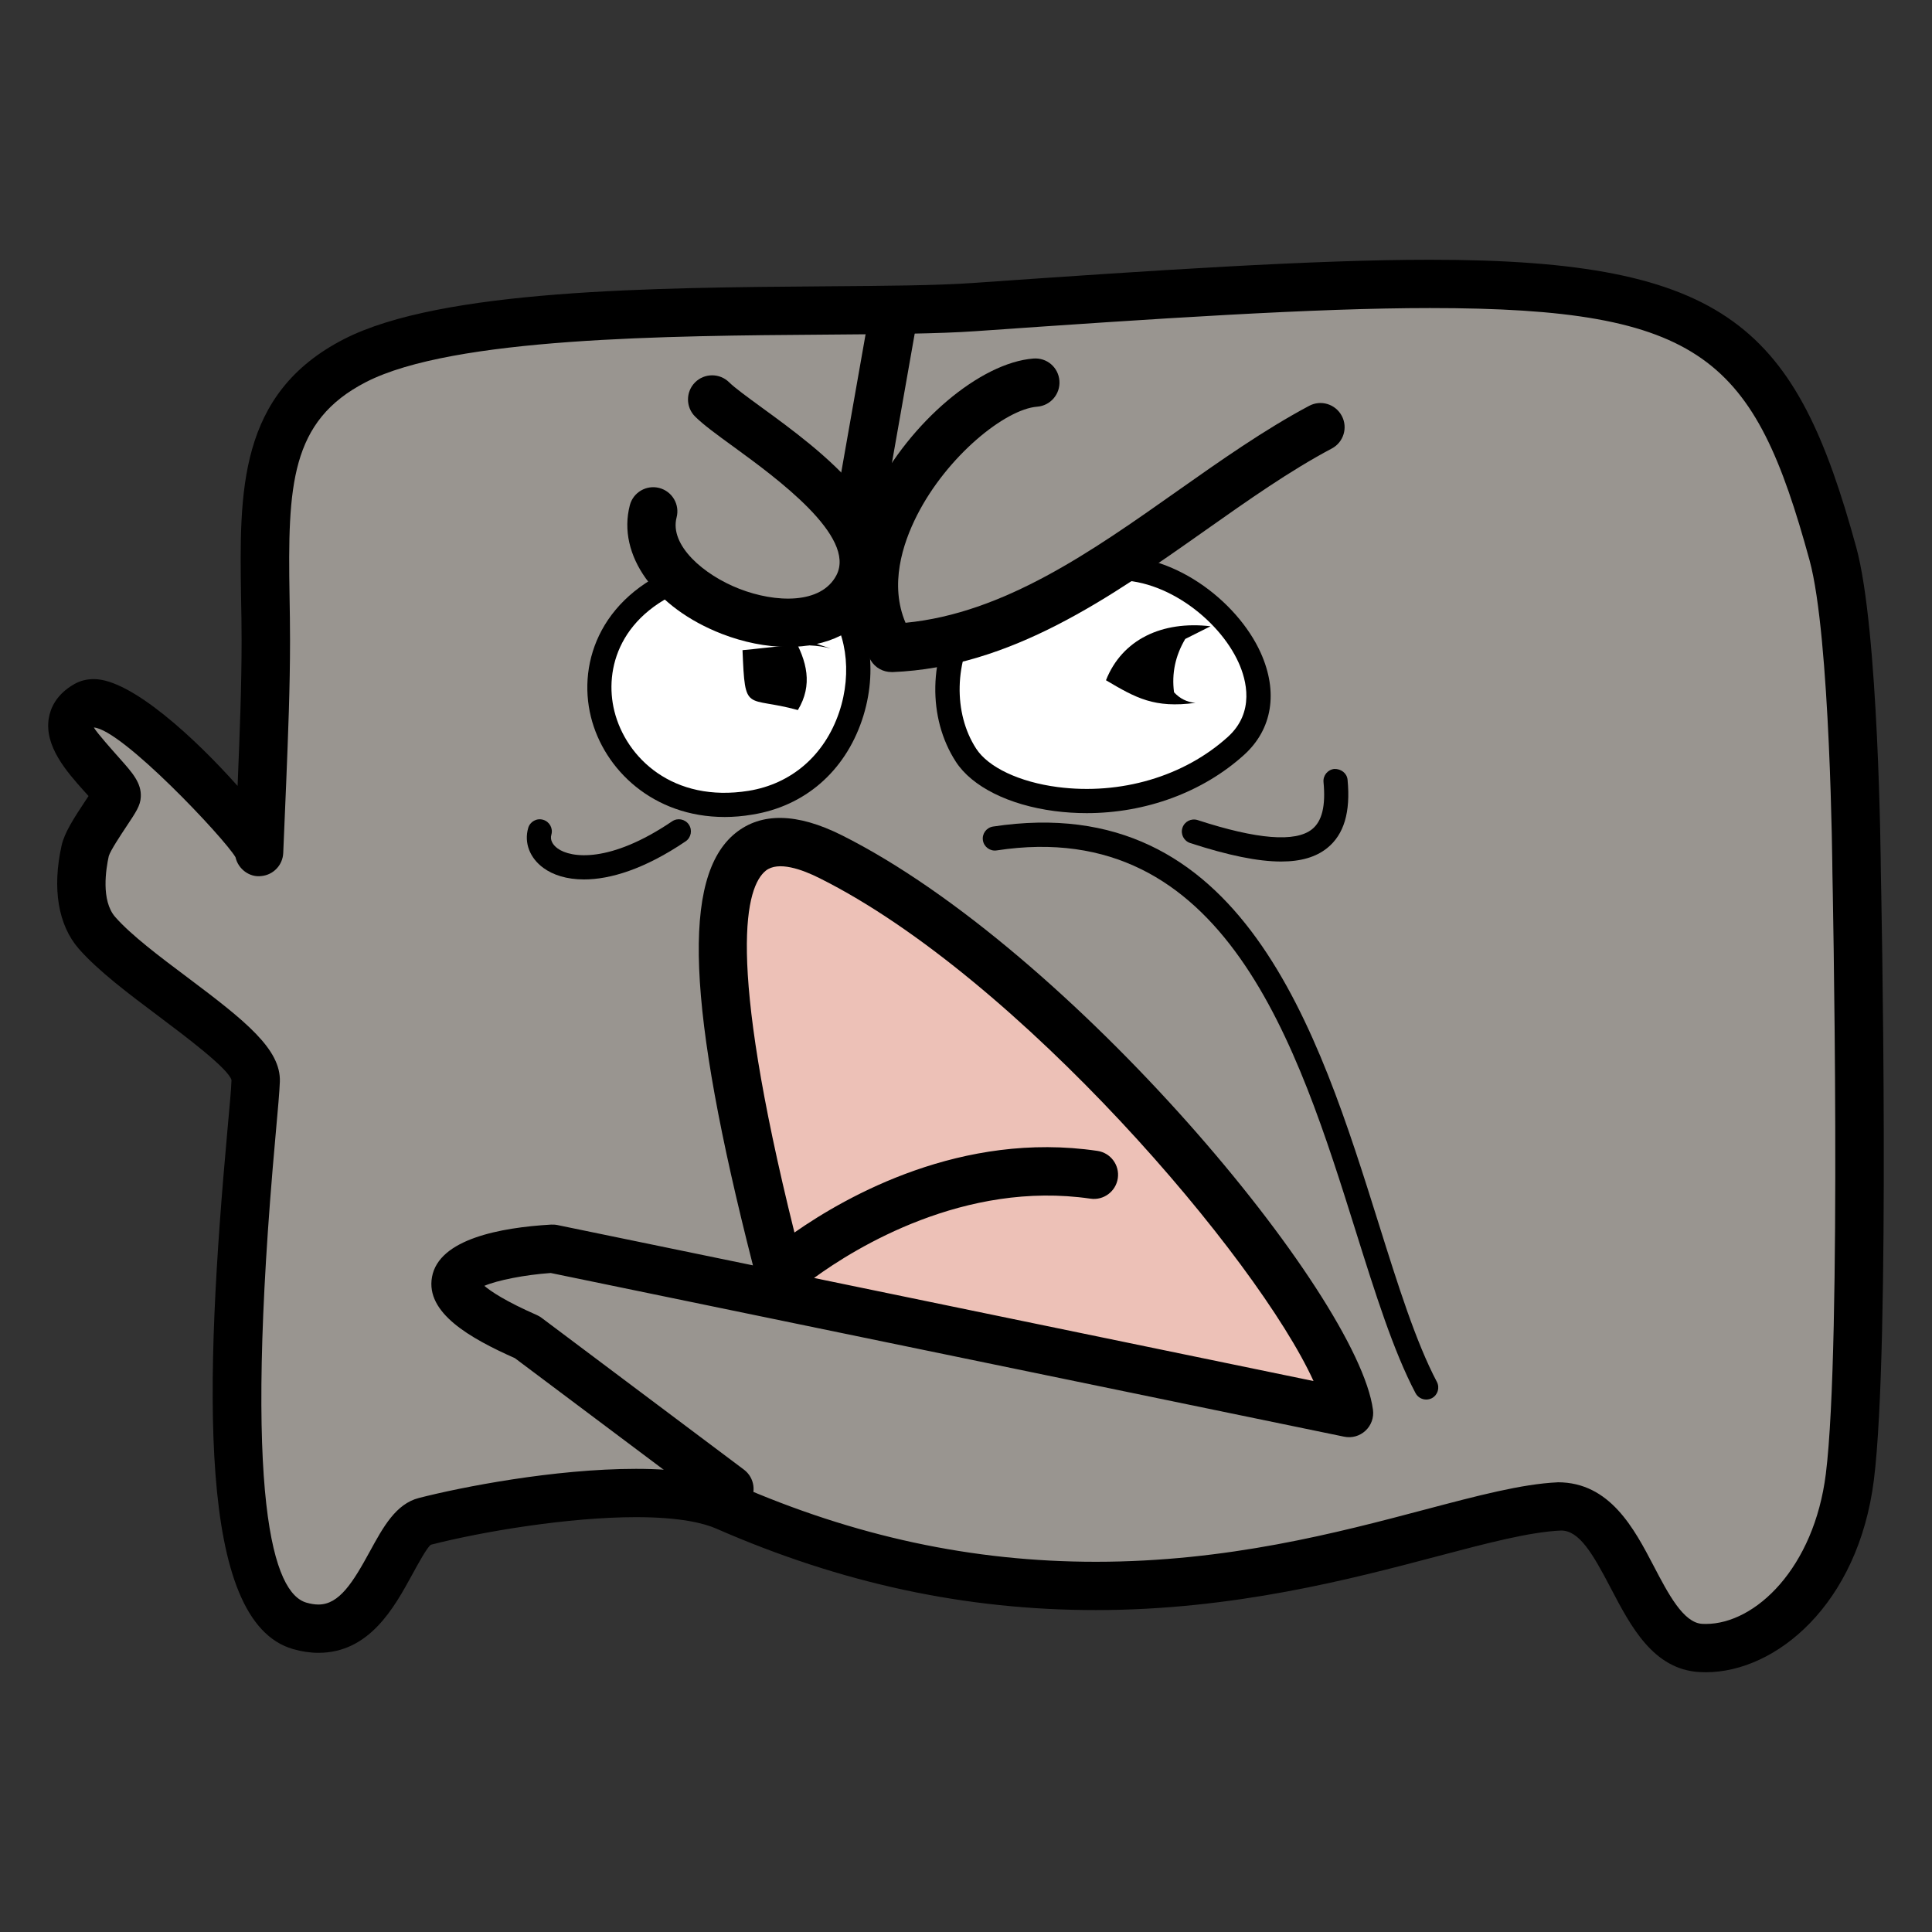
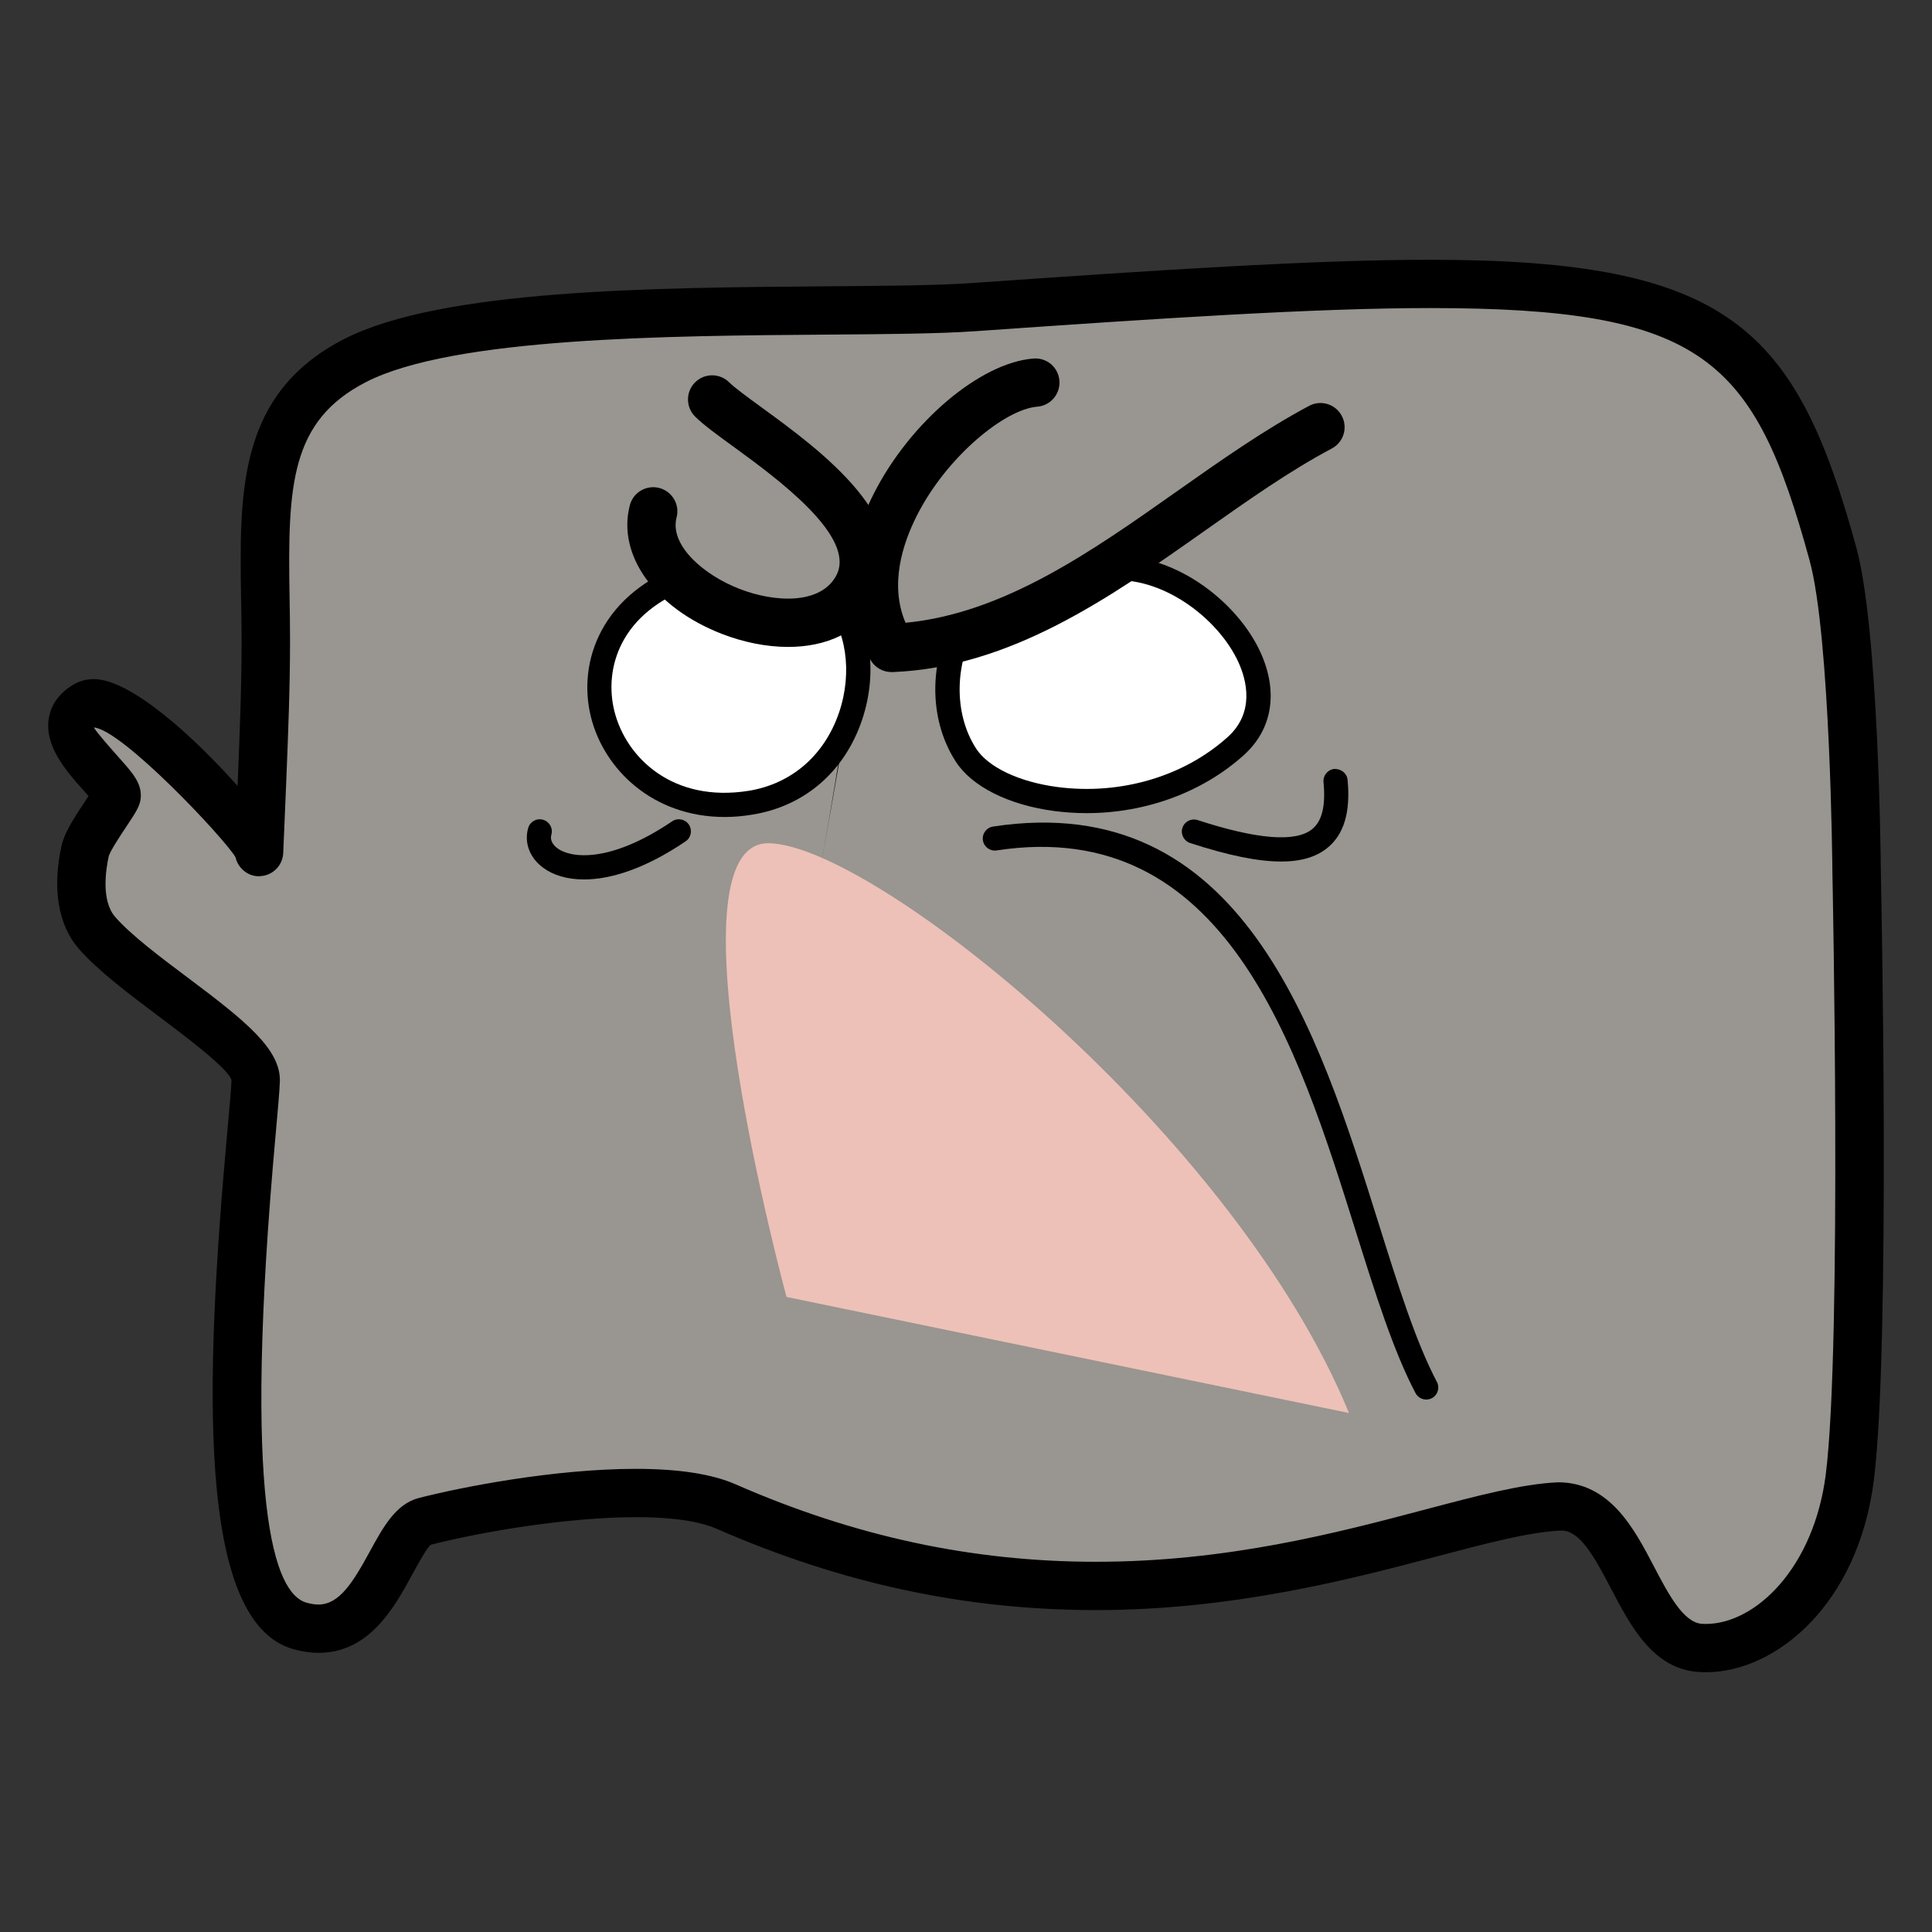
<svg xmlns="http://www.w3.org/2000/svg" version="1.1" x="0px" y="0px" viewBox="0 0 40 40" enable-background="new 0 0 40 40" xml:space="preserve">
  <rect x="0" y="0" width="40" height="40" fill="#333333" stroke="none" />
  <g>
    <g>
      <path fill="#999590" d="M15.029,31.189c8.305,3.638,14.448,0.128,17.245,0c1.44-0.066,1.563,2.853,2.94,2.93    c1.32,0.075,2.802-1.278,3.086-3.542c0.345-2.754,0.14-12.526,0.14-12.526s-0.038-4.932-0.49-6.584    c-1.646-5.999-3.333-6.124-17.775-5.11C17.341,6.556,9.965,6.126,7.352,7.464c-2.187,1.121-1.849,3.227-1.846,5.796    c0,1.114-0.052,2.23-0.096,3.343c-0.015,0.345-0.03,0.69-0.044,1.036c-0.061-0.276-2.843-3.455-3.575-3.041    c-0.92,0.521,0.64,1.596,0.625,1.875c-0.005,0.104-0.579,0.823-0.65,1.138c-0.123,0.549-0.148,1.253,0.244,1.703    c0.9,1.029,3.312,2.316,3.285,3.064c-0.047,1.288-1.292,10.649,0.911,11.283c1.611,0.464,1.865-1.978,2.592-2.164    C10.298,31.113,13.63,30.576,15.029,31.189z" />
      <path d="M35.318,34.622l-0.133-0.004c-0.955-0.054-1.421-0.945-1.833-1.732c-0.378-0.724-0.655-1.198-1.031-1.198    c-0.655,0.029-1.535,0.262-2.554,0.531c-1.782,0.471-4.224,1.116-7.079,1.116c-2.697,0-5.268-0.552-7.861-1.688    c-0.246-0.107-0.733-0.236-1.661-0.236c-1.388,0-3.174,0.296-4.245,0.571c-0.076,0.05-0.262,0.39-0.385,0.615    c-0.374,0.685-0.886,1.623-1.943,1.623l0,0c-0.17,0-0.347-0.026-0.527-0.078c-1.996-0.574-1.832-5.504-1.357-10.746    c0.044-0.484,0.078-0.848,0.084-1.035c-0.067-0.239-0.972-0.918-1.513-1.324c-0.615-0.461-1.25-0.938-1.649-1.394    c-0.428-0.491-0.554-1.25-0.355-2.141c0.059-0.26,0.248-0.556,0.508-0.947c0.017-0.025,0.034-0.05,0.049-0.074    c-0.031-0.035-0.066-0.072-0.102-0.113c-0.345-0.387-0.817-0.918-0.721-1.498c0.034-0.205,0.153-0.494,0.531-0.708    c0.12-0.068,0.255-0.102,0.402-0.102c0.767,0,2.085,1.21,2.976,2.212l0.005-0.124c0.039-0.962,0.078-1.926,0.078-2.889    c0-0.305-0.005-0.604-0.011-0.896C4.958,10.195,4.922,8.147,7.124,7.02c2.017-1.033,6.422-1.065,9.961-1.092    c1.239-0.009,2.31-0.017,3.055-0.069c3.75-0.263,7.05-0.481,9.47-0.481c6.197,0,7.577,1.415,8.823,5.958    c0.464,1.696,0.506,6.508,0.508,6.712c0.008,0.394,0.201,9.833-0.144,12.592C38.471,33.227,36.762,34.622,35.318,34.622z     M32.253,30.689c1.079,0,1.581,0.961,1.985,1.733c0.302,0.578,0.615,1.176,1.003,1.198l0.076,0.002    c1.03,0,2.241-1.162,2.485-3.107c0.336-2.686,0.138-12.355,0.136-12.453c0-0.055-0.042-4.892-0.473-6.462    c-1.144-4.172-2.188-5.222-7.858-5.222c-2.387,0-5.669,0.217-9.399,0.478c-0.777,0.055-1.861,0.062-3.117,0.072    C13.84,6.952,9.385,6.984,7.58,7.909c-1.57,0.805-1.624,2.143-1.585,4.438C6,12.644,6.005,12.948,6.005,13.26    c0,0.977-0.04,1.954-0.079,2.93l-0.062,1.471c-0.011,0.251-0.206,0.455-0.456,0.477c-0.24,0.031-0.478-0.145-0.532-0.39    c-0.23-0.393-2.354-2.648-2.933-2.686c0.062,0.11,0.395,0.483,0.537,0.643c0.261,0.293,0.45,0.505,0.435,0.795    c-0.009,0.178-0.094,0.305-0.297,0.61c-0.108,0.163-0.333,0.5-0.366,0.615c-0.058,0.263-0.165,0.919,0.134,1.261    c0.33,0.376,0.922,0.821,1.496,1.251c1.201,0.901,1.937,1.487,1.912,2.16c-0.007,0.197-0.041,0.58-0.087,1.089    c-0.694,7.662-0.037,9.501,0.637,9.695c0.09,0.026,0.174,0.039,0.25,0.039l0,0c0.43,0,0.713-0.457,1.065-1.102    c0.276-0.505,0.537-0.982,1.014-1.104c0.872-0.224,2.799-0.603,4.494-0.603c0.883,0,1.577,0.107,2.062,0.32    c2.463,1.079,4.904,1.604,7.459,1.604c2.725,0,4.998-0.6,6.823-1.083c1.074-0.284,2.001-0.529,2.738-0.562    C32.251,30.689,32.252,30.689,32.253,30.689z" />
    </g>
    <g>
      <path fill="#EDC1B7" d="M16.284,26.852c0,0-2.567-9.443-0.361-9.394c2.206,0.049,9.64,6.037,12.007,11.797L16.284,26.852z" />
    </g>
    <g>
      <path fill="#FFFFFF" d="M21.927,11.776c-1.821-0.246-2.94,2.295-1.927,3.859c0.694,1.072,3.701,1.516,5.589-0.192    c1.441-1.304-0.732-3.889-2.691-3.667" />
      <path d="M22.5,16.835c-0.222,0-0.445-0.014-0.668-0.043c-0.945-0.124-1.708-0.505-2.042-1.021    c-0.589-0.909-0.565-2.182,0.059-3.167c0.498-0.785,1.288-1.19,2.112-1.076c0.137,0.018,0.233,0.144,0.214,0.281    c-0.019,0.137-0.149,0.237-0.281,0.214c-0.637-0.085-1.227,0.224-1.623,0.849c-0.513,0.81-0.539,1.89-0.061,2.627    c0.251,0.388,0.897,0.693,1.687,0.796c1.301,0.169,2.617-0.218,3.524-1.038c0.566-0.512,0.383-1.184,0.223-1.538    c-0.415-0.92-1.607-1.823-2.718-1.695c-0.129,0.014-0.261-0.083-0.276-0.221c-0.015-0.137,0.083-0.261,0.221-0.276    c1.371-0.151,2.745,0.911,3.23,1.987c0.367,0.814,0.242,1.585-0.344,2.115C24.899,16.405,23.717,16.835,22.5,16.835z" />
    </g>
    <g>
      <path fill="#FFFFFF" d="M14.317,11.89c-3.292,1.12-1.961,5.246,1.222,4.73c3.09-0.5,2.99-5.671-0.437-4.73" />
      <path d="M15.004,16.915c-1.482,0-2.498-0.981-2.769-2.07c-0.287-1.152,0.221-2.586,2.002-3.192    c0.131-0.043,0.272,0.025,0.317,0.156c0.044,0.131-0.025,0.273-0.156,0.317c-1.582,0.538-1.893,1.735-1.678,2.597    c0.242,0.972,1.218,1.9,2.779,1.65c0.889-0.144,1.571-0.735,1.873-1.622c0.285-0.838,0.148-1.75-0.34-2.267    c-0.424-0.451-1.069-0.573-1.863-0.354c-0.135,0.037-0.271-0.042-0.308-0.175c-0.037-0.133,0.042-0.271,0.175-0.308    c0.971-0.265,1.809-0.092,2.36,0.493c0.621,0.659,0.797,1.747,0.45,2.771c-0.363,1.068-1.189,1.78-2.266,1.954    C15.381,16.899,15.188,16.915,15.004,16.915z" />
    </g>
    <g>
-       <path d="M16.412,13.165c0.299,0.524,0.42,1.016,0.107,1.536c-1.082-0.299-1.092,0.088-1.146-1.24    c0.533-0.045,1.303-0.184,1.825-0.034" />
-     </g>
+       </g>
    <g>
-       <path d="M24.539,13.229c-0.206,0.348-0.283,0.716-0.232,1.104c0.122,0.132,0.27,0.205,0.443,0.219    c-0.85,0.114-1.23-0.1-1.852-0.468c0.334-0.845,1.162-1.235,2.165-1.118" />
-     </g>
+       </g>
    <g>
      <path d="M29.528,28.976c-0.089,0-0.176-0.048-0.221-0.133c-0.457-0.866-0.836-2.073-1.237-3.351    c-1.203-3.835-2.704-8.609-7.435-7.885c-0.135,0.021-0.264-0.072-0.285-0.209s0.073-0.264,0.209-0.285    c5.158-0.785,6.728,4.211,7.988,8.23c0.394,1.255,0.766,2.442,1.202,3.267c0.064,0.122,0.018,0.273-0.104,0.338    C29.608,28.967,29.568,28.976,29.528,28.976z" />
    </g>
    <g>
-       <path d="M15.102,31.326c-0.104,0-0.209-0.033-0.299-0.1l-4.143-3.107c-0.934-0.415-1.85-0.938-1.716-1.679    c0.142-0.788,1.418-1.025,2.465-1.086c0.043-0.001,0.087,0,0.13,0.009l4.05,0.835c-1.371-5.363-1.478-8.046-0.363-8.949    c0.537-0.433,1.275-0.419,2.195,0.04c4.746,2.374,10.688,9.518,11.005,11.9c0.021,0.161-0.036,0.321-0.155,0.432    c-0.119,0.111-0.282,0.157-0.442,0.124l-16.427-3.389c-0.538,0.038-1.104,0.15-1.374,0.266c0.138,0.117,0.439,0.32,1.087,0.605    c0.035,0.015,0.068,0.035,0.099,0.058l4.188,3.142c0.221,0.166,0.266,0.479,0.1,0.7C15.404,31.257,15.254,31.326,15.102,31.326z     M16.854,26.459l10.341,2.134c-1.152-2.533-6.104-8.35-10.222-10.409c-0.369-0.186-0.862-0.362-1.119-0.157    c-0.401,0.325-0.837,1.739,0.594,7.491c1.088-0.76,3.467-2.104,6.273-1.69c0.273,0.04,0.462,0.294,0.422,0.567    c-0.04,0.273-0.295,0.463-0.567,0.422C19.974,24.438,17.715,25.831,16.854,26.459z" />
-     </g>
+       </g>
    <g>
-       <path d="M17.498,12.701c-0.029,0-0.058-0.002-0.087-0.008c-0.272-0.048-0.454-0.307-0.405-0.579l1.008-5.721    c0.047-0.272,0.306-0.457,0.579-0.405c0.272,0.048,0.454,0.307,0.405,0.579l-1.008,5.721    C17.947,12.53,17.736,12.701,17.498,12.701z" />
+       <path d="M17.498,12.701c-0.029,0-0.058-0.002-0.087-0.008c-0.272-0.048-0.454-0.307-0.405-0.579c0.047-0.272,0.306-0.457,0.579-0.405c0.272,0.048,0.454,0.307,0.405,0.579l-1.008,5.721    C17.947,12.53,17.736,12.701,17.498,12.701z" />
    </g>
    <g>
      <path fill="#999590" d="M14.745,8.27c0.644,0.638,3.816,2.351,3.014,3.875c-0.905,1.717-4.687,0.175-4.235-1.559" />
      <path d="M16.317,13.394c-0.457,0-0.932-0.1-1.369-0.269c-1.392-0.54-2.176-1.635-1.908-2.664c0.069-0.268,0.344-0.427,0.61-0.358    c0.267,0.07,0.428,0.343,0.358,0.61c-0.15,0.575,0.559,1.191,1.302,1.479c0.743,0.289,1.688,0.325,2.006-0.28    c0.423-0.804-1.244-2.019-2.14-2.671c-0.344-0.25-0.615-0.448-0.784-0.616c-0.196-0.194-0.197-0.511-0.003-0.707    c0.195-0.196,0.512-0.196,0.707-0.003c0.115,0.114,0.384,0.31,0.669,0.518c1.22,0.888,3.262,2.375,2.436,3.945    C17.819,13.104,17.096,13.394,16.317,13.394z" />
    </g>
    <g>
      <path fill="#999590" d="M21.435,7.92c-1.517,0.117-4.34,3.29-2.979,5.493c3.39-0.136,6.056-3.067,8.883-4.57" />
      <path d="M18.456,13.914c-0.173,0-0.334-0.089-0.425-0.237c-0.601-0.972-0.578-2.201,0.062-3.461    c0.753-1.481,2.204-2.708,3.304-2.793c0.281-0.021,0.516,0.185,0.537,0.46c0.021,0.275-0.185,0.516-0.46,0.537    c-0.662,0.051-1.867,1.024-2.489,2.25c-0.303,0.597-0.57,1.441-0.237,2.224c2.038-0.196,3.861-1.481,5.626-2.727    c0.887-0.625,1.803-1.271,2.73-1.764c0.244-0.131,0.546-0.037,0.676,0.207c0.13,0.244,0.037,0.547-0.207,0.676    c-0.872,0.463-1.722,1.063-2.624,1.699c-1.974,1.392-4.015,2.831-6.474,2.93C18.469,13.914,18.463,13.914,18.456,13.914z" />
    </g>
    <g>
      <path d="M26.524,17.837c-0.48,0-1.097-0.127-1.883-0.383c-0.131-0.043-0.203-0.184-0.16-0.315c0.043-0.131,0.182-0.202,0.315-0.16    c1.228,0.4,2.026,0.465,2.369,0.189c0.207-0.166,0.284-0.484,0.237-0.975c-0.013-0.138,0.088-0.26,0.225-0.273    c0.138-0.003,0.26,0.087,0.273,0.225c0.064,0.671-0.074,1.133-0.422,1.413C27.246,17.744,26.935,17.837,26.524,17.837z" />
    </g>
    <g>
      <path d="M12.091,18.208c-0.359,0-0.643-0.094-0.84-0.238c-0.284-0.207-0.404-0.524-0.315-0.828    c0.038-0.132,0.176-0.209,0.31-0.169c0.132,0.039,0.208,0.177,0.169,0.31c-0.029,0.099,0.019,0.202,0.13,0.283    c0.275,0.201,1.085,0.31,2.37-0.561c0.114-0.078,0.27-0.047,0.347,0.067s0.047,0.27-0.067,0.347    C13.345,17.995,12.632,18.208,12.091,18.208z" />
    </g>
  </g>
</svg>